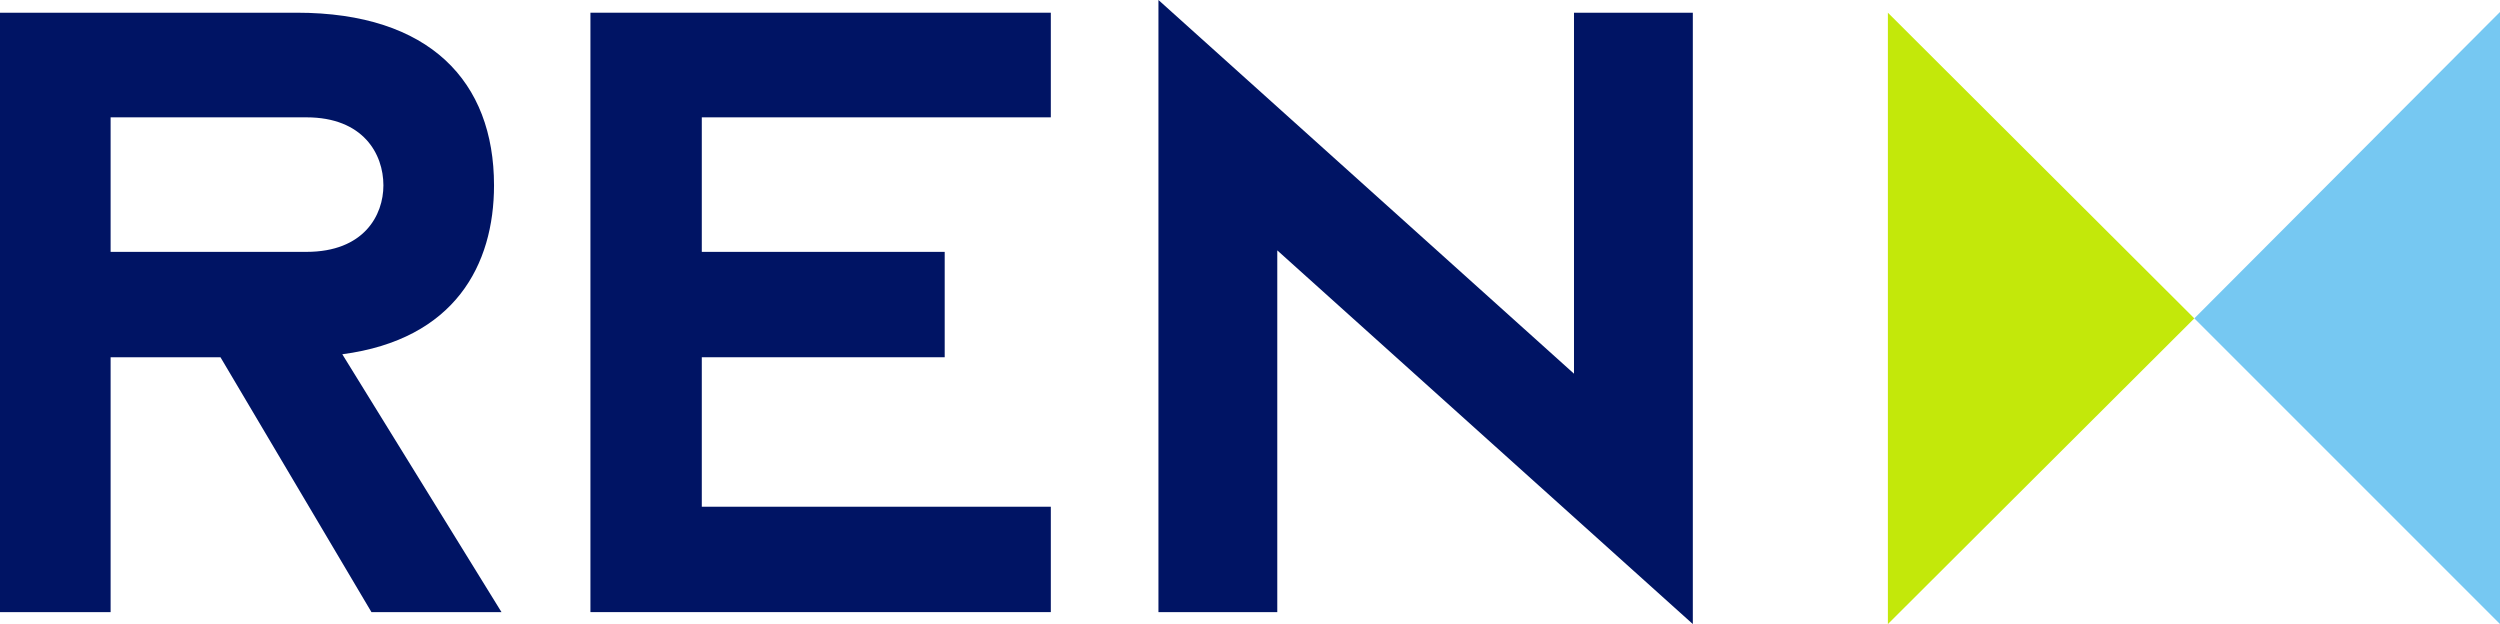
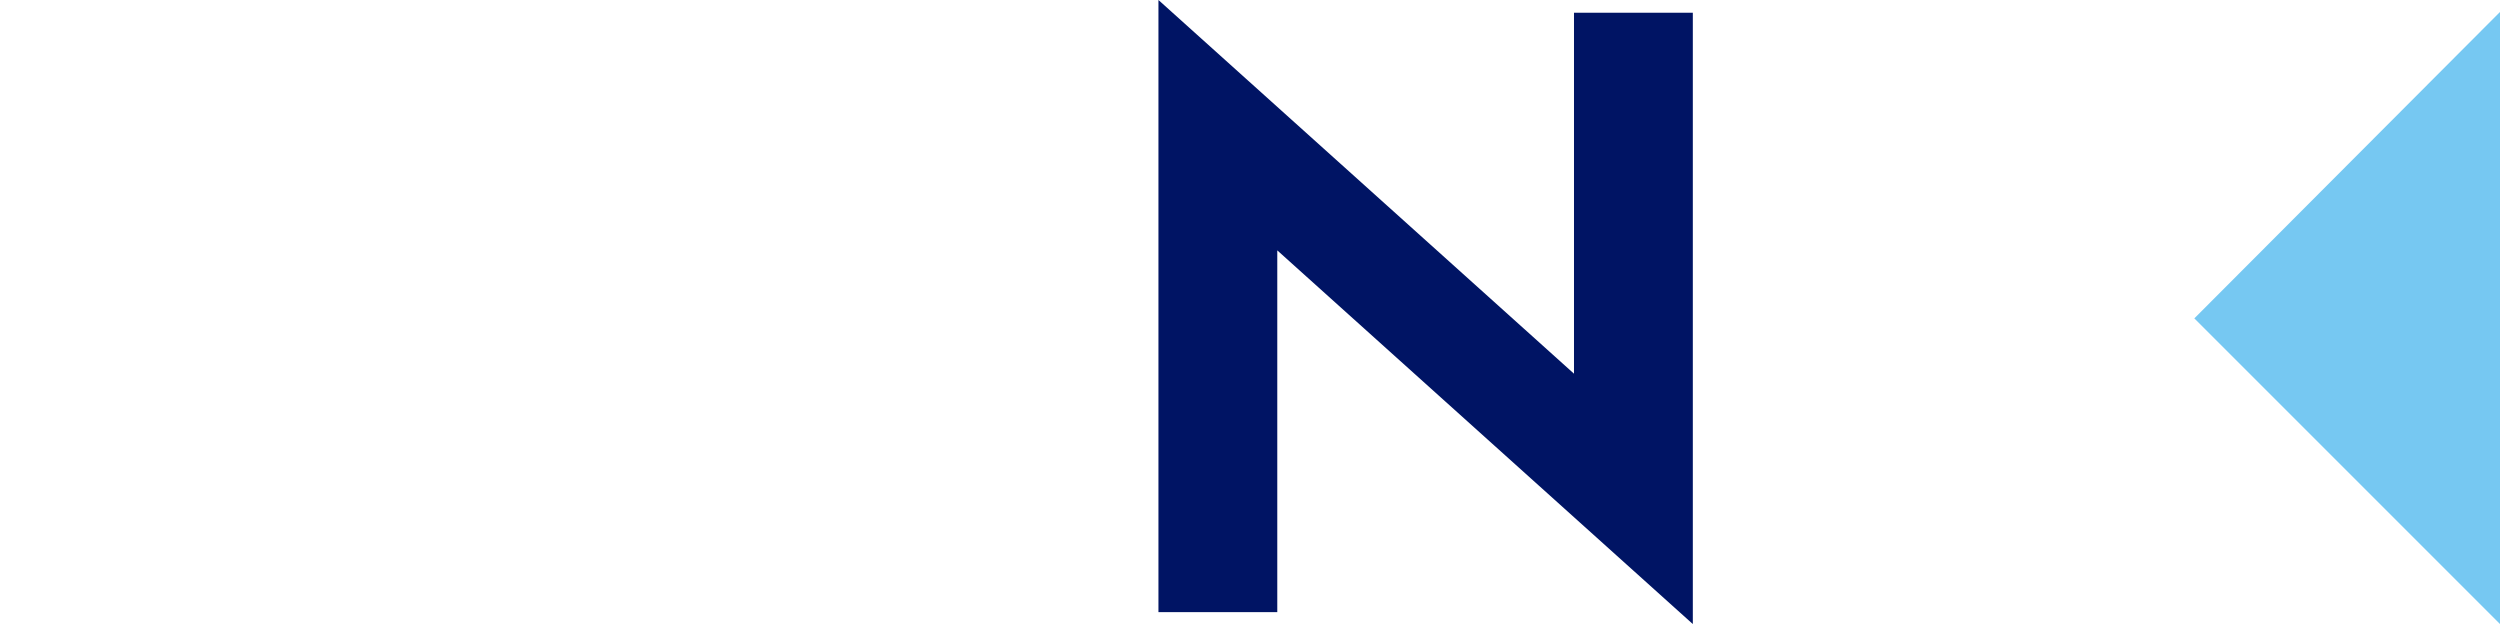
<svg xmlns="http://www.w3.org/2000/svg" version="1.1" id="Camada_1" x="0px" y="0px" viewBox="0 0 334.5 83.5" style="enable-background:new 0 0 334.5 83.5;" xml:space="preserve">
  <style type="text/css">
	.st0{fill:#C3E80A;}
	.st1{fill:#76C8F2;}
	.st2{fill:#001464;}
</style>
  <g>
-     <polygon class="st0" points="293.6,42.6 252.6,1.7 252.6,83.5 293.6,42.6  " />
    <polygon class="st1" points="334.5,83.5 334.5,1.6 293.6,42.6 334.5,83.5 334.5,83.5  " />
-     <path class="st2" d="M14.8,33.7H41c7.7,0,10.3-4.9,10.3-8.9c0-4.2-2.7-9.1-10.3-9.1H14.8V33.7L14.8,33.7z M0,1.7h39.7   c17.8,0,26.4,9.2,26.4,23.1c0,10.6-5.2,20.6-20.3,22.6l21.3,34.5H49.7L29.5,47.8H14.8v34.1H0V1.7L0,1.7z" />
    <polygon class="st2" points="170.9,33.5 170.9,81.9 155,81.9 155,0 210.6,50 210.6,1.7 226.5,1.7 226.5,83.5 170.9,33.5  " />
-     <polygon class="st2" points="79,1.7 140.6,1.7 140.6,15.7 93.9,15.7 93.9,33.7 126.4,33.7 126.4,47.8 93.9,47.8 93.9,67.8    140.6,67.8 140.6,81.9 79,81.9 79,1.7  " />
  </g>
</svg>